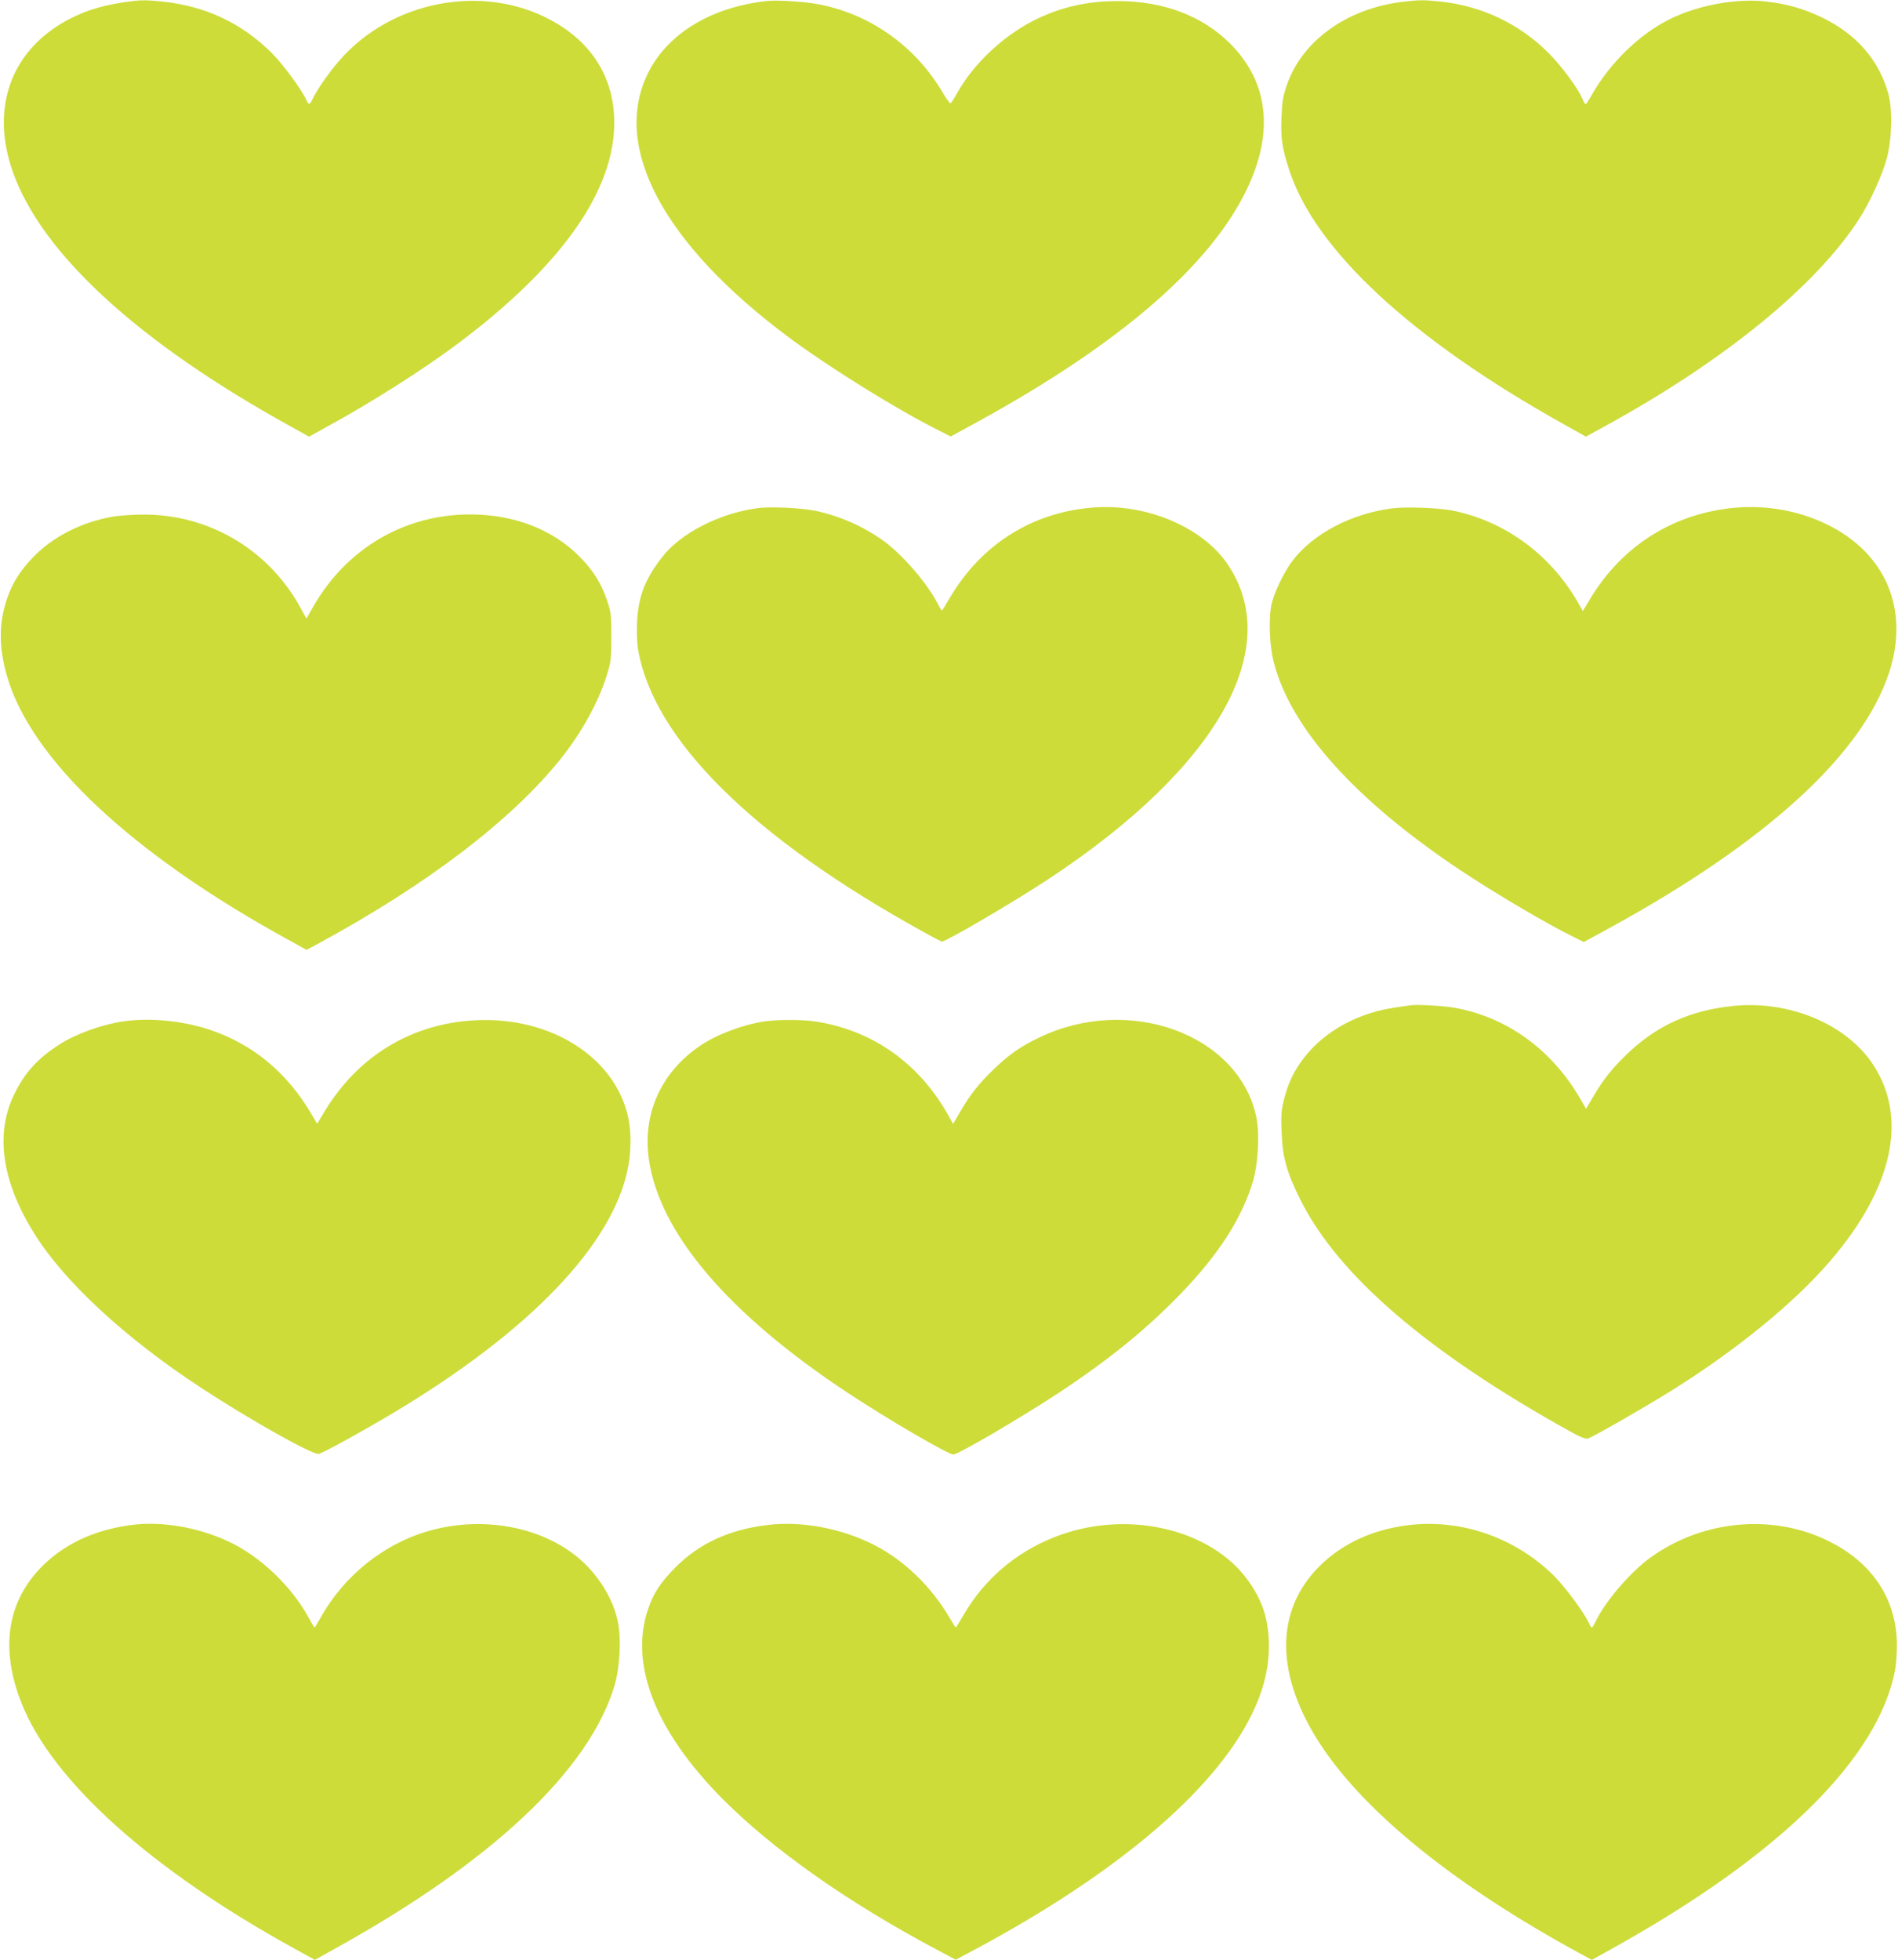
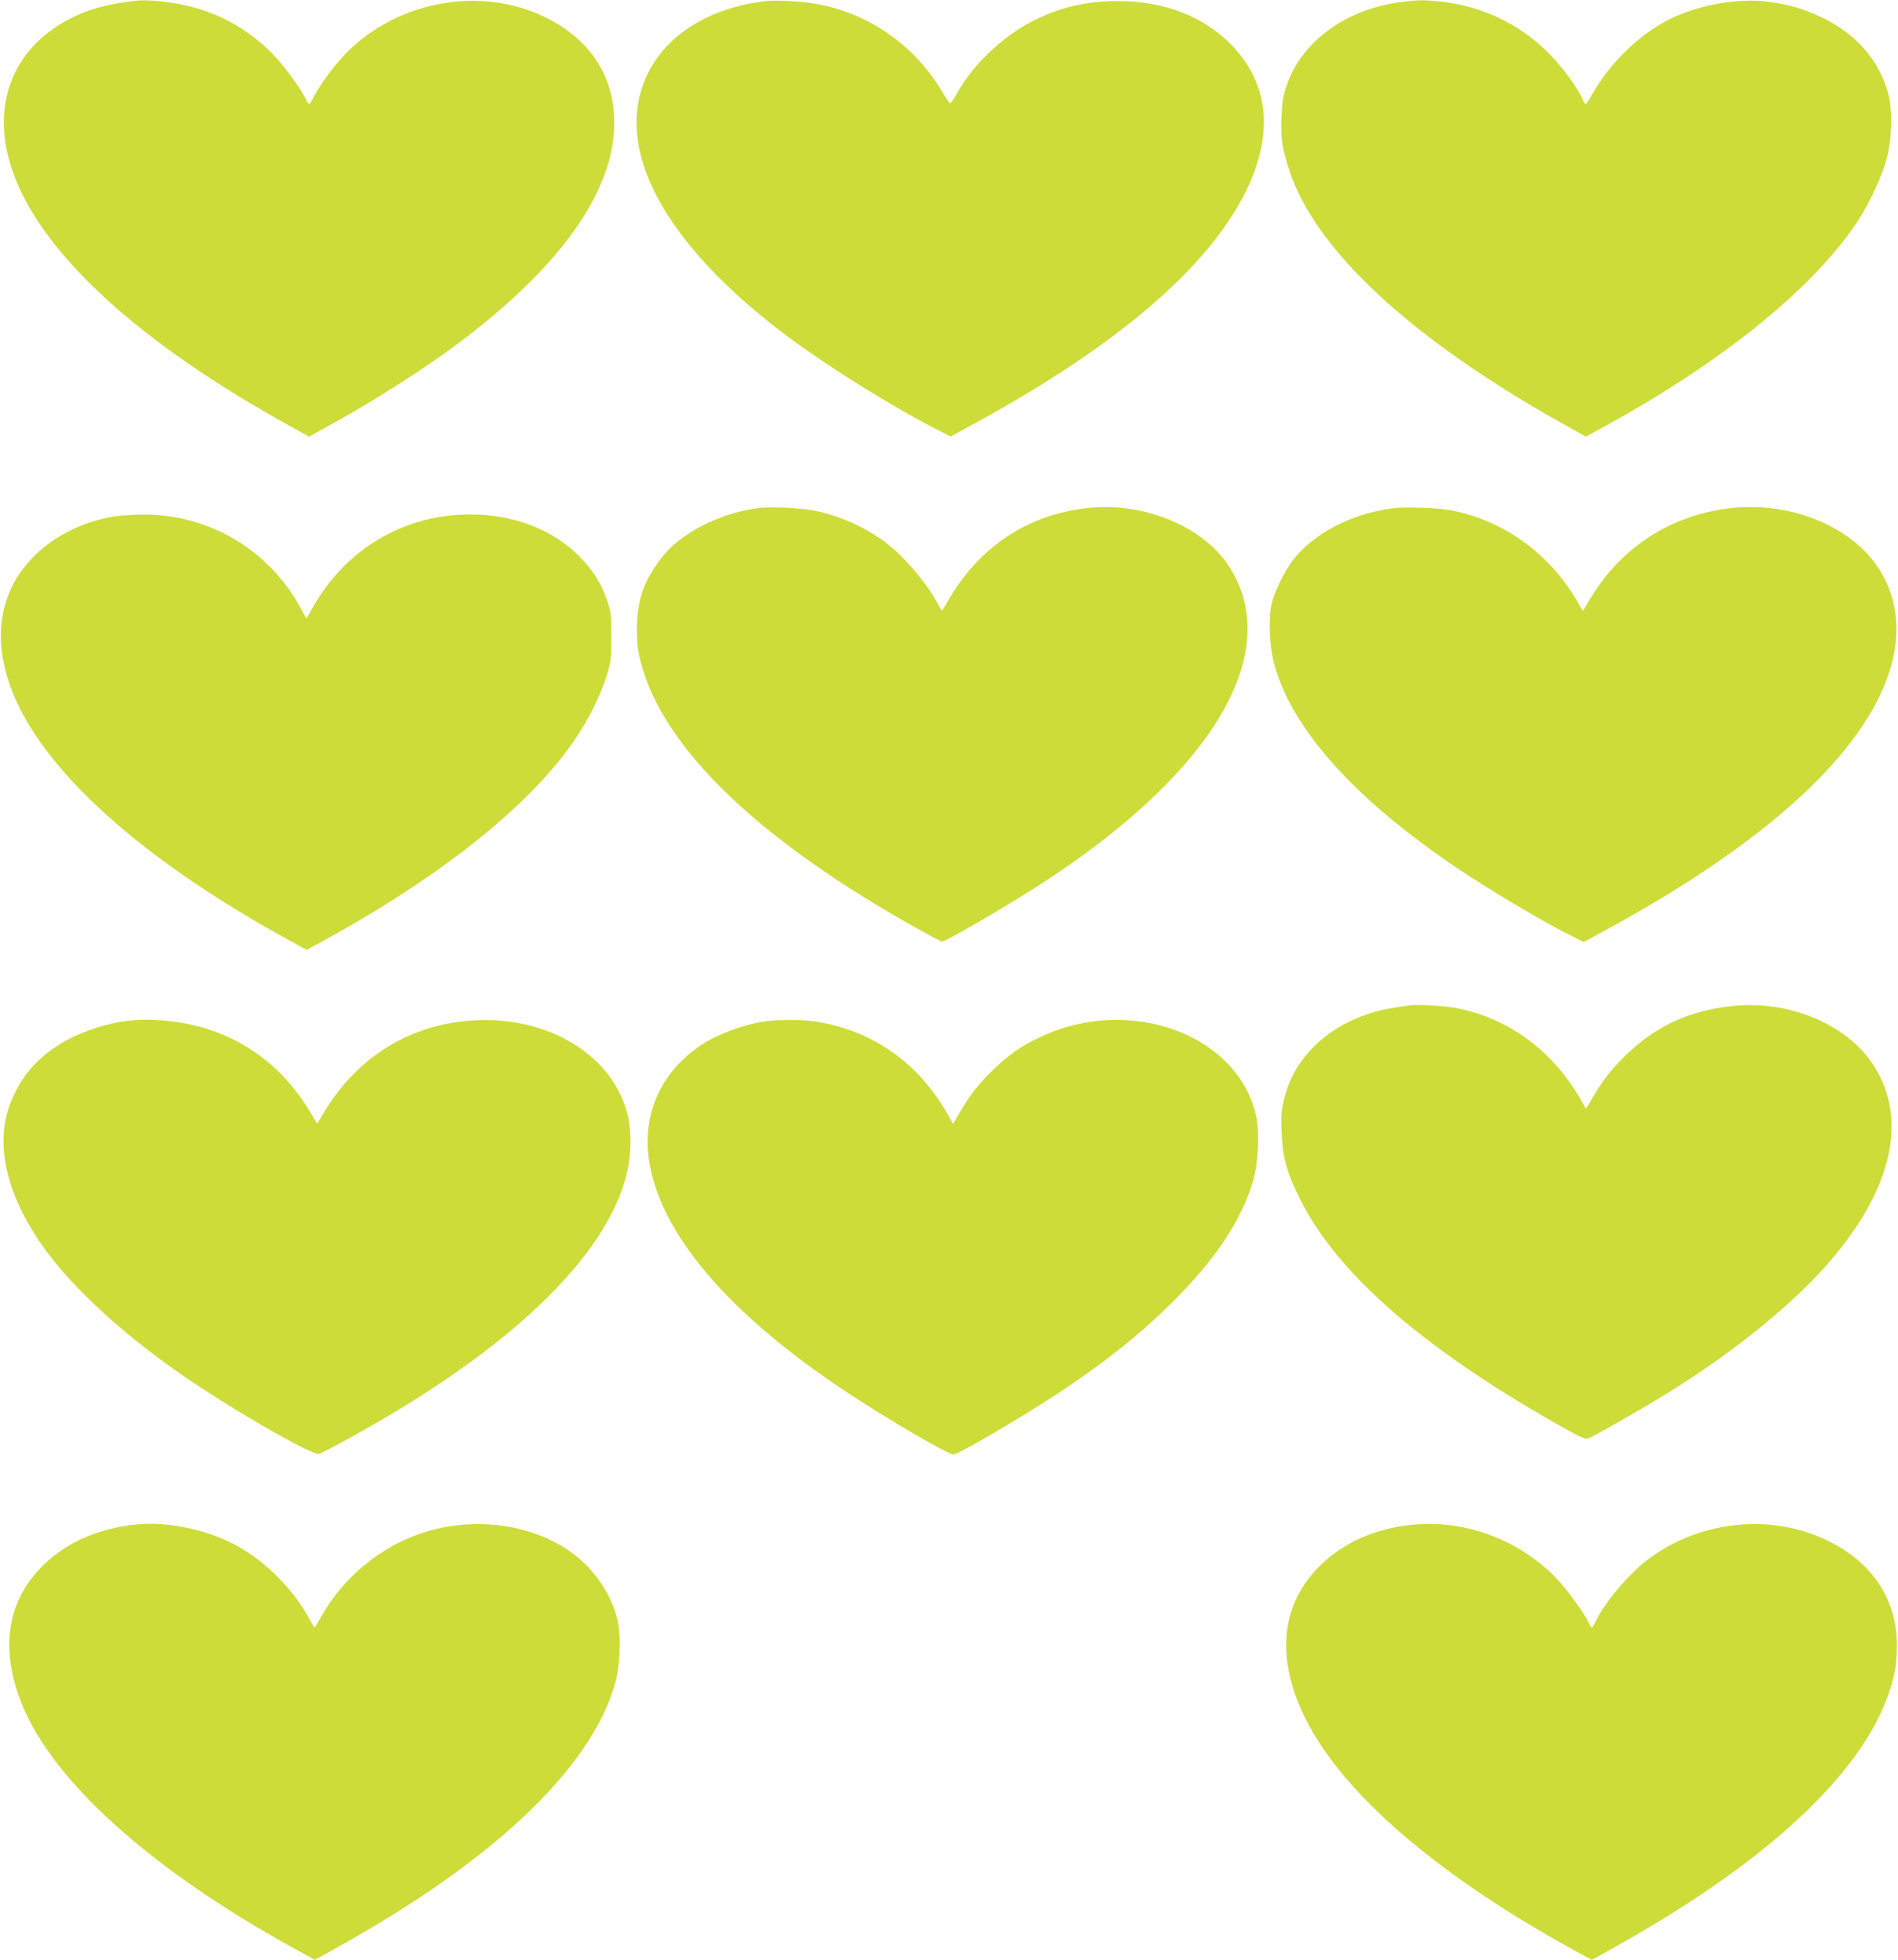
<svg xmlns="http://www.w3.org/2000/svg" version="1.0" width="1240pt" height="1280pt" viewBox="0 0 1240 1280" preserveAspectRatio="xMidYMid meet">
  <g transform="translate(0,1280) scale(0.1,-0.1)" fill="#cddc39" stroke="none">
    <path d="M875 12794 c-182 -22 -300 -55 -425 -120 -375 -197 -515 -574 -367 -994 187 -535 823 -1118 1814 -1664 l122 -68 123 68 c286 156 628 374 847 538 679 508 1028 1003 1024 1451 -2 289 -147 520 -415 664 -447 242 -1046 125 -1385 -269 -68 -79 -141 -185 -170 -245 -20 -42 -26 -43 -42 -7 -32 69 -150 230 -225 305 -196 196 -434 308 -717 337 -100 10 -125 10 -184 4z" />
    <path d="M5015 12794 c-369 -39 -658 -215 -785 -479 -231 -480 106 -1109 920 -1716 269 -200 705 -471 988 -613 l73 -37 172 94 c930 509 1523 1021 1763 1521 179 373 141 701 -110 952 -180 180 -436 277 -731 277 -196 0 -356 -35 -523 -113 -211 -99 -418 -289 -527 -485 -20 -36 -40 -67 -45 -70 -4 -2 -28 30 -53 73 -178 303 -479 515 -820 576 -88 16 -257 26 -322 20z" />
    <path d="M9170 12789 c-370 -43 -665 -255 -765 -550 -23 -69 -29 -106 -33 -207 -5 -136 4 -197 49 -337 167 -524 799 -1110 1792 -1664 l148 -83 131 72 c775 425 1370 911 1653 1348 72 112 153 289 182 398 34 128 38 322 9 424 -61 219 -208 387 -431 495 -123 59 -224 88 -365 105 -195 23 -449 -24 -635 -117 -194 -97 -385 -283 -501 -485 -21 -38 -41 -68 -45 -68 -4 0 -13 15 -20 33 -29 70 -137 216 -223 302 -192 191 -435 306 -706 335 -108 11 -135 11 -240 -1z" />
    <path d="M4942 9480 c-248 -35 -500 -166 -618 -321 -112 -145 -154 -257 -162 -425 -3 -64 0 -139 7 -178 102 -587 750 -1228 1857 -1839 66 -37 124 -67 128 -67 27 0 473 261 694 407 1105 728 1548 1509 1170 2061 -163 237 -520 390 -861 368 -404 -26 -744 -237 -953 -593 -26 -43 -48 -80 -49 -81 -2 -2 -14 16 -26 40 -73 143 -241 336 -373 427 -128 88 -266 148 -416 182 -98 22 -306 32 -398 19z" />
    <path d="M9098 9480 c-269 -34 -520 -166 -655 -344 -53 -71 -115 -197 -134 -276 -23 -91 -16 -278 14 -390 112 -429 530 -894 1212 -1350 236 -157 575 -357 756 -445 l56 -28 174 95 c1021 559 1650 1134 1822 1669 133 409 -24 778 -408 964 -188 92 -405 129 -618 107 -393 -41 -722 -251 -928 -593 l-48 -80 -36 63 c-181 311 -478 526 -819 594 -90 17 -300 25 -388 14z" />
    <path d="M733 9425 c-208 -38 -394 -134 -524 -272 -81 -86 -130 -165 -164 -266 -54 -161 -53 -316 1 -504 157 -543 814 -1159 1828 -1716 l129 -71 71 38 c715 387 1270 810 1591 1212 136 170 248 374 301 549 25 81 28 105 28 245 0 143 -2 161 -27 235 -38 115 -91 199 -182 291 -176 177 -428 274 -714 274 -429 0 -808 -223 -1025 -603 l-44 -77 -47 85 c-209 371 -597 597 -1022 594 -70 0 -160 -7 -200 -14z" />
    <path d="M9215 6234 c-131 -18 -191 -29 -260 -51 -179 -56 -327 -155 -431 -286 -68 -86 -108 -169 -135 -277 -18 -72 -21 -103 -16 -215 6 -164 33 -261 122 -440 246 -493 827 -994 1753 -1509 71 -40 110 -56 125 -52 29 7 367 201 542 310 430 268 808 577 1043 851 411 479 509 936 277 1285 -174 261 -544 416 -908 380 -287 -28 -512 -132 -708 -325 -93 -91 -143 -155 -208 -264 l-49 -83 -41 71 c-188 321 -484 532 -826 590 -71 12 -237 21 -280 15z" />
    <path d="M806 6129 c-141 -21 -311 -82 -418 -151 -145 -93 -231 -189 -299 -334 -121 -254 -75 -564 133 -898 196 -316 595 -685 1088 -1008 320 -210 736 -444 773 -434 31 8 270 139 472 259 904 538 1454 1111 1549 1616 20 106 20 232 0 324 -86 392 -507 659 -999 633 -417 -21 -767 -234 -986 -598 l-47 -78 -40 68 c-161 271 -381 452 -664 547 -175 58 -390 79 -562 54z" />
    <path d="M4996 6129 c-141 -21 -315 -86 -423 -160 -254 -173 -376 -443 -334 -740 69 -482 517 -1009 1296 -1524 255 -169 659 -405 693 -405 32 0 425 230 679 396 331 218 575 415 803 650 250 258 403 495 476 739 35 120 45 316 20 427 -119 534 -830 792 -1413 513 -123 -58 -200 -112 -301 -209 -95 -91 -155 -167 -220 -279 l-45 -78 -27 48 c-193 350 -503 568 -885 623 -83 11 -236 11 -319 -1z" />
    <path d="M855 2839 c-247 -33 -446 -129 -594 -284 -216 -227 -258 -530 -122 -875 200 -511 849 -1094 1791 -1611 l127 -70 129 72 c1027 567 1667 1170 1830 1724 34 118 44 304 20 415 -29 141 -118 289 -236 396 -236 213 -616 293 -968 203 -306 -78 -579 -291 -737 -574 -20 -36 -38 -65 -40 -65 -2 0 -20 30 -40 67 -114 207 -320 402 -527 497 -199 92 -438 132 -633 105z" />
-     <path d="M5010 2839 c-246 -30 -441 -120 -595 -274 -98 -99 -144 -167 -180 -272 -125 -361 45 -798 483 -1240 332 -334 820 -678 1402 -987 l124 -66 161 86 c845 457 1446 952 1719 1416 113 194 166 368 166 546 0 169 -40 294 -134 426 -247 346 -805 471 -1270 285 -254 -101 -457 -276 -593 -511 -25 -43 -47 -78 -49 -78 -2 0 -19 28 -40 63 -118 202 -293 372 -487 473 -215 111 -481 162 -707 133z" />
    <path d="M9206 2839 c-232 -27 -432 -118 -581 -264 -301 -296 -296 -724 13 -1186 298 -443 881 -911 1684 -1348 l78 -42 147 82 c1086 605 1724 1236 1834 1811 7 35 12 108 12 163 -1 301 -163 544 -458 685 -361 173 -808 131 -1145 -108 -134 -94 -303 -291 -366 -424 -10 -21 -21 -38 -24 -38 -4 0 -12 12 -19 28 -31 68 -150 230 -224 305 -251 251 -605 377 -951 336z" />
  </g>
</svg>